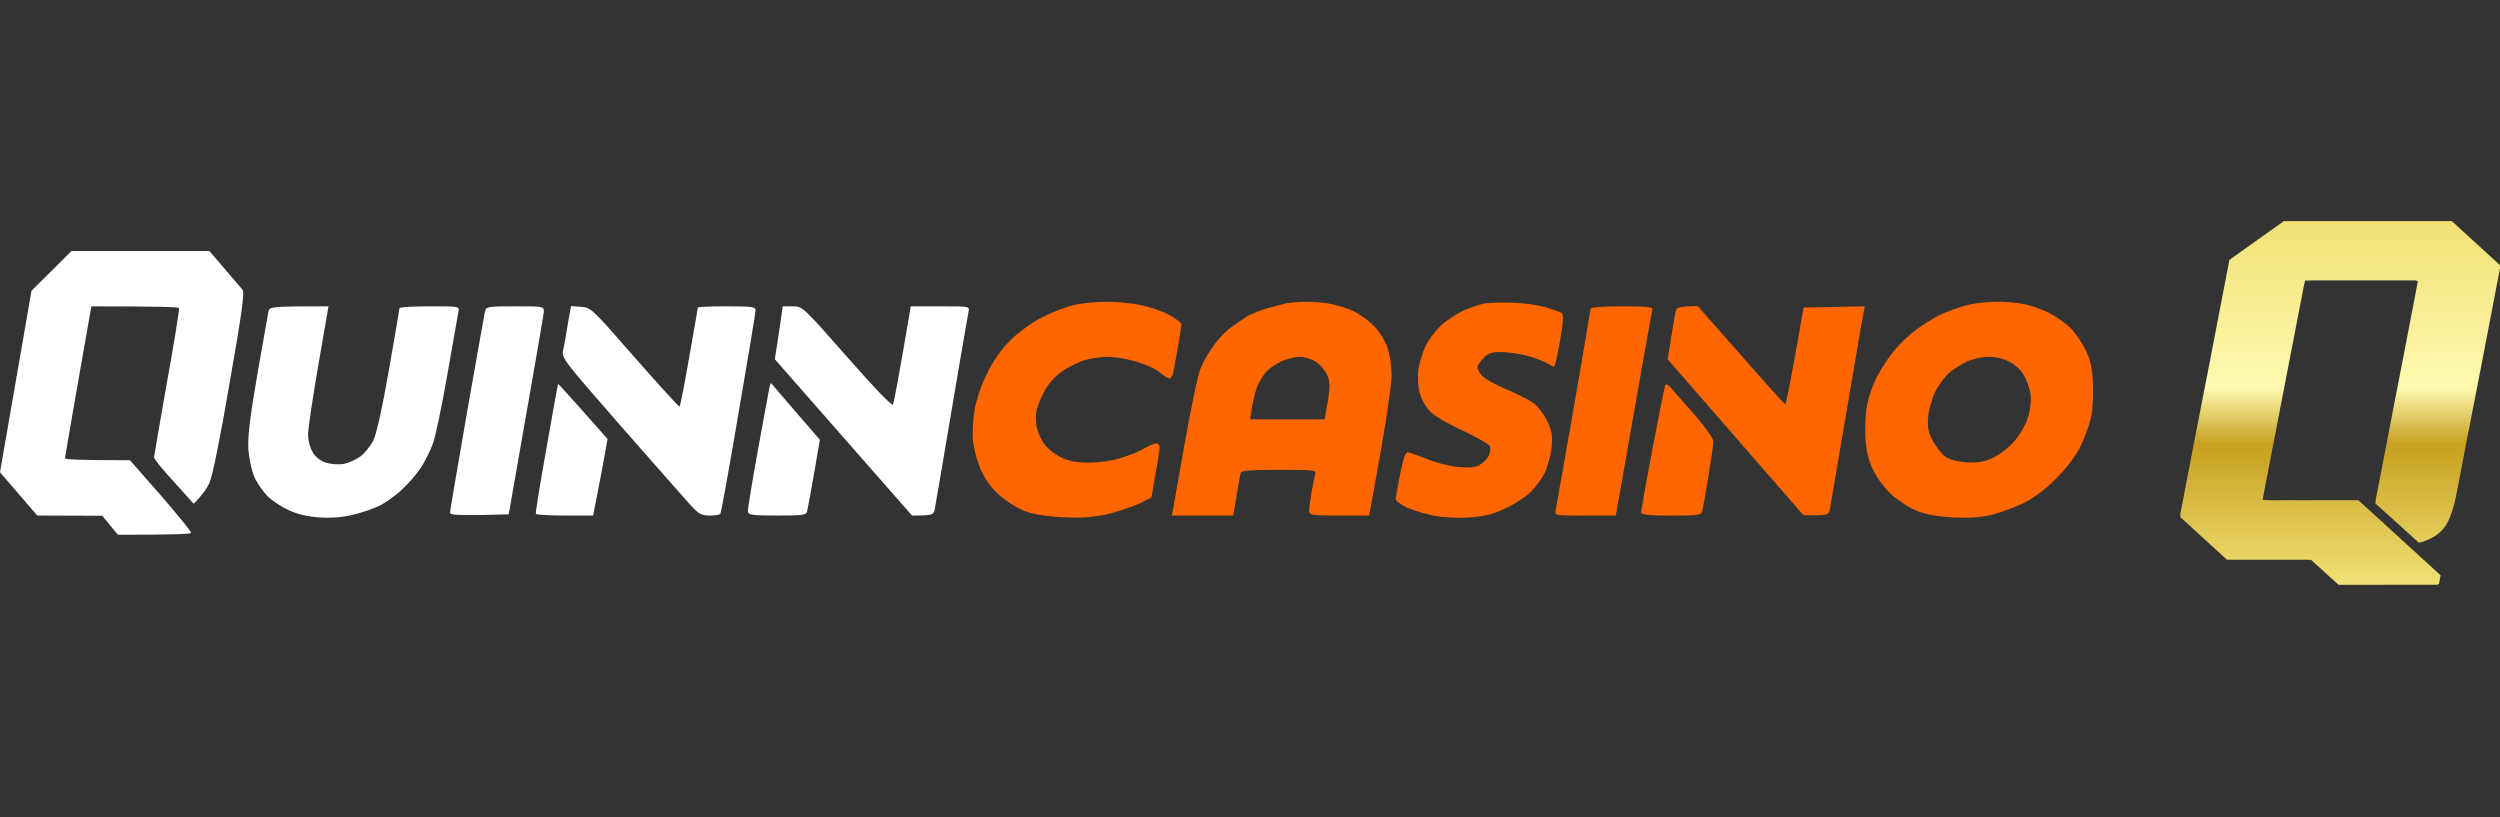
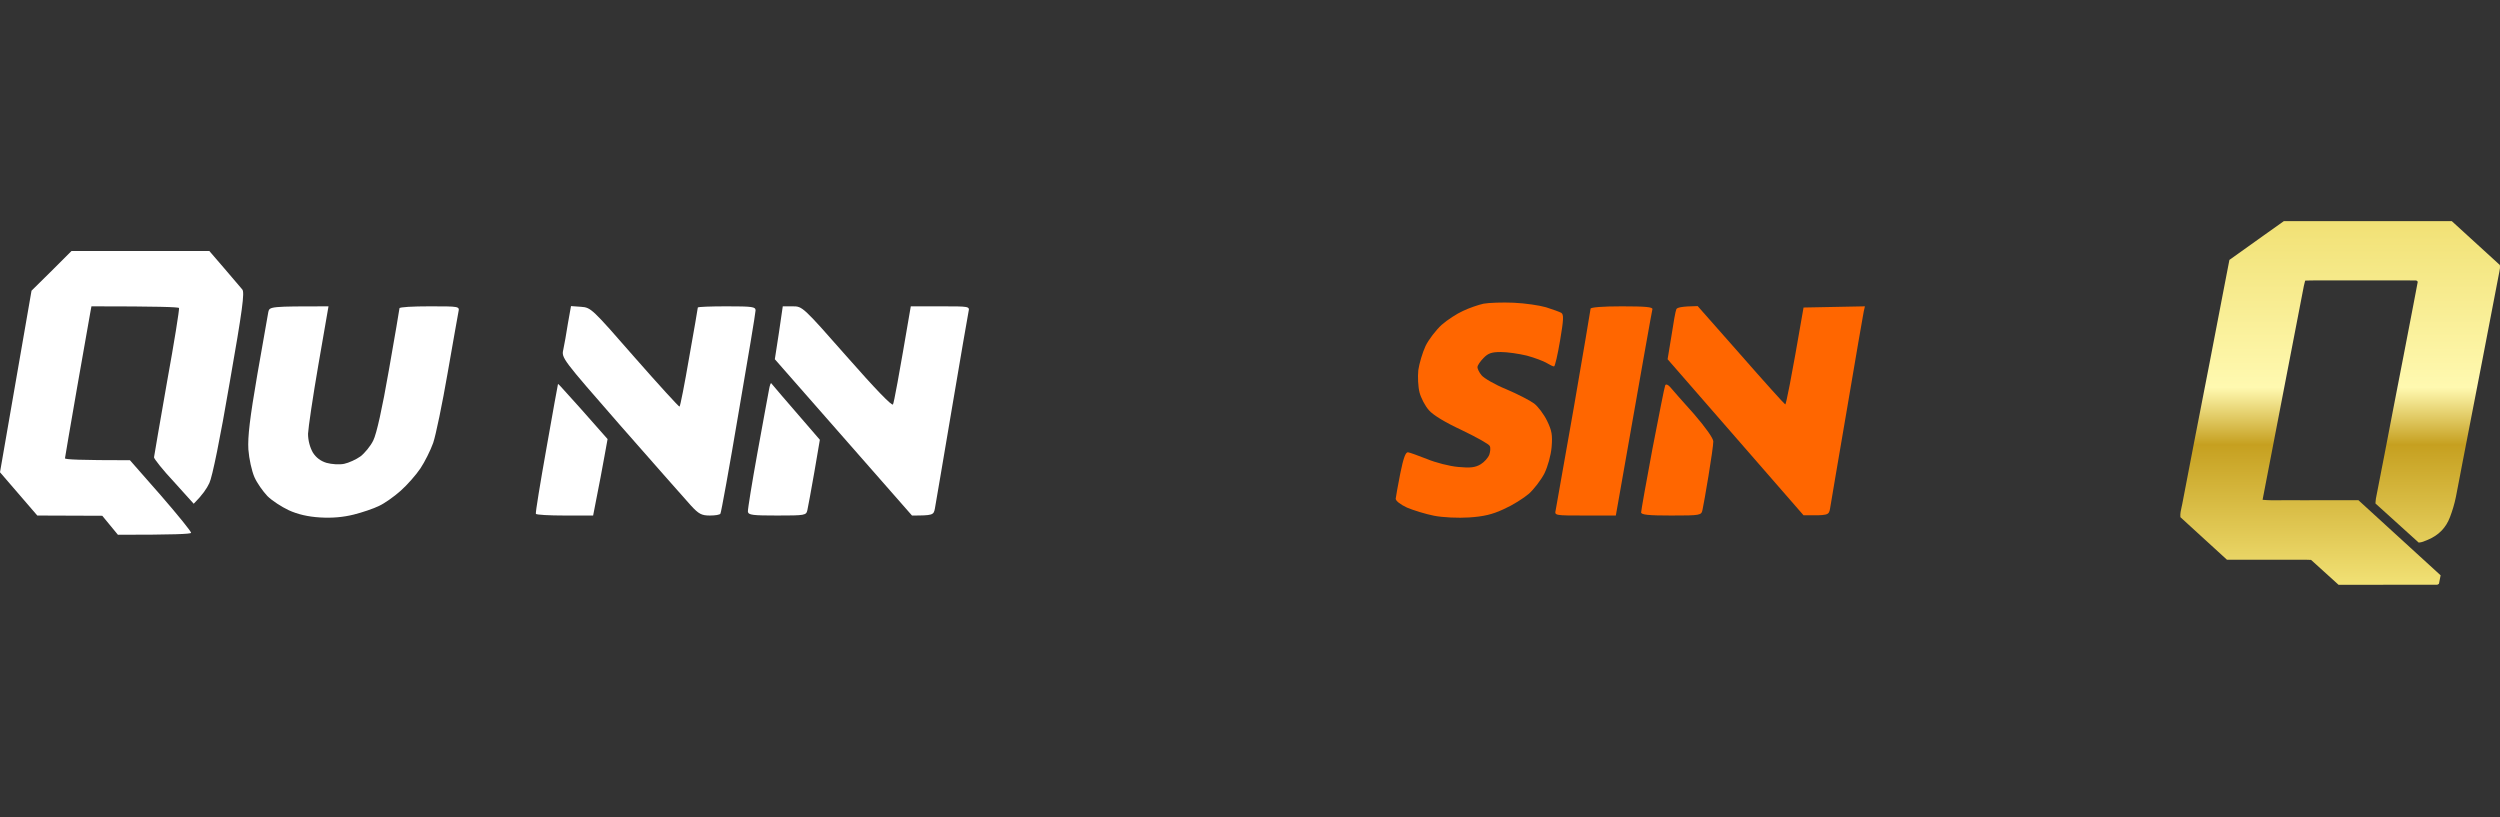
<svg xmlns="http://www.w3.org/2000/svg" width="260" height="85" viewBox="0 0 260 85" fill="none">
  <rect x="0" y="0" width="260" height="85" fill="#333333" stroke="none" />
  <path d="M235.308 51.979C235.94 52.039 236.526 52.032 237.097 52.025C237.35 52.022 237.6 52.019 237.85 52.021C238.438 52.028 239.026 52.027 239.614 52.025C239.866 52.025 240.118 52.024 240.37 52.024H245.279C248.141 54.635 250.98 57.229 253.824 59.833C253.782 60.049 253.742 60.25 253.706 60.431L253.653 60.703C253.583 60.758 253.568 60.773 253.551 60.782C253.533 60.792 253.513 60.797 253.493 60.802C253.474 60.807 253.453 60.812 253.433 60.812L243.211 60.819L240.352 58.23C239.979 58.206 239.588 58.209 239.192 58.213C239 58.214 238.808 58.216 238.615 58.215C238.223 58.212 237.831 58.212 237.439 58.213H237.438C237.256 58.214 237.075 58.214 236.894 58.214H231.605C230.719 57.404 229.836 56.597 228.957 55.793L228.485 55.362C227.909 54.835 227.335 54.31 226.762 53.786C226.728 53.419 226.805 53.087 226.88 52.761L226.88 52.76C226.906 52.648 226.932 52.536 226.953 52.424C227.346 50.331 227.752 48.24 228.158 46.15L228.158 46.148L228.261 45.62C228.504 44.366 228.749 43.112 228.994 41.858L228.999 41.831L229 41.824C229.27 40.441 229.54 39.059 229.808 37.677C230.092 36.214 230.372 34.75 230.653 33.286L230.653 33.285C230.831 32.361 231.008 31.436 231.186 30.512C231.385 29.476 231.586 28.441 231.793 27.368L231.794 27.364L231.859 27.03C233.036 26.181 234.23 25.334 235.425 24.486C236.123 23.991 236.821 23.496 237.516 23H254.989C256.638 24.506 258.314 26.037 259.984 27.561C260.024 27.801 259.981 28.016 259.939 28.228C259.934 28.255 259.928 28.283 259.923 28.31C259.323 31.441 258.722 34.572 258.117 37.703C257.725 39.731 257.331 41.76 256.937 43.788L256.934 43.804C256.647 45.281 256.361 46.758 256.075 48.235C255.986 48.691 255.9 49.148 255.813 49.605L255.813 49.607C255.682 50.294 255.552 50.981 255.416 51.667C255.273 52.39 255.058 53.092 254.797 53.783C254.377 54.903 253.606 55.672 252.511 56.13C252.469 56.148 252.427 56.166 252.384 56.184C252.127 56.295 251.865 56.408 251.546 56.429L249.691 54.751C248.811 53.956 247.93 53.158 247.047 52.36C247.052 52.301 247.056 52.244 247.059 52.188C247.066 52.072 247.073 51.962 247.094 51.855C247.258 51.005 247.424 50.156 247.59 49.307L247.591 49.299C247.731 48.587 247.87 47.874 248.008 47.161C248.174 46.306 248.337 45.451 248.501 44.596L248.501 44.594C248.633 43.904 248.765 43.214 248.898 42.525C249.092 41.524 249.286 40.524 249.48 39.524C249.645 38.679 249.809 37.834 249.973 36.988C250.314 35.222 250.653 33.456 250.993 31.69C251.098 31.14 251.202 30.591 251.305 30.049L251.312 30.007C251.357 29.773 251.401 29.54 251.445 29.31C251.373 29.162 251.262 29.163 251.157 29.166C251.142 29.166 251.127 29.166 251.113 29.166C250.73 29.163 250.348 29.164 249.966 29.164H249.965C249.856 29.164 249.747 29.164 249.637 29.164C248.87 29.164 248.102 29.164 247.334 29.164C245.028 29.164 242.723 29.164 240.417 29.165C240.266 29.165 240.114 29.17 239.959 29.176L239.959 29.176L239.958 29.176L239.958 29.176C239.886 29.178 239.813 29.181 239.739 29.183C239.721 29.252 239.704 29.317 239.687 29.38L239.687 29.38L239.687 29.381C239.652 29.511 239.621 29.63 239.598 29.75C238.951 33.118 238.299 36.486 237.645 39.861L237.645 39.861L237.645 39.862L237.644 39.864C236.865 43.887 236.084 47.92 235.308 51.979Z" fill="url(#paint0_linear_9165_4321)" />
  <path d="M3.278 30.233L5.356 28.182L7.433 26.107H21.773L23.324 27.907L23.325 27.908C24.176 28.908 25.026 29.908 25.201 30.108C25.451 30.408 25.226 32.158 23.875 39.861C22.899 45.587 22.073 49.639 21.773 50.239C21.522 50.789 21.047 51.489 20.146 52.39L18.094 50.114C16.942 48.889 16.017 47.713 16.017 47.563C16.042 47.388 16.642 43.862 17.368 39.736C18.119 35.609 18.669 32.158 18.619 32.033C18.569 31.933 16.492 31.858 9.51 31.858L9.385 32.533C9.31 32.934 8.709 36.435 8.008 40.361C7.333 44.287 6.757 47.563 6.757 47.663C6.757 47.788 8.284 47.863 13.514 47.863L16.742 51.539C18.519 53.59 19.921 55.316 19.87 55.416C19.82 55.541 18.094 55.616 12.263 55.616L10.636 53.64L3.879 53.615L0 49.114L3.278 30.233Z" fill="white" />
  <path d="M171.852 46.688C172.528 43.212 173.103 40.236 173.178 40.086C173.253 39.911 173.454 39.986 173.704 40.261C173.929 40.536 175.03 41.786 176.156 43.037C177.408 44.487 178.184 45.587 178.184 45.913C178.184 46.238 177.958 47.838 177.683 49.489C177.408 51.139 177.132 52.74 177.057 53.04C176.932 53.59 176.857 53.615 173.804 53.615C171.477 53.615 170.676 53.54 170.676 53.29C170.676 53.14 171.201 50.139 171.852 46.688Z" fill="#FF6600" />
  <path d="M78.783 47.038C79.359 43.837 79.909 40.911 79.984 40.486C80.06 40.061 80.16 39.786 80.21 39.861C80.26 39.936 81.411 41.286 85.265 45.737L84.689 49.114C84.364 50.964 84.039 52.74 83.964 53.065C83.838 53.59 83.738 53.615 80.835 53.615C78.283 53.615 77.832 53.565 77.782 53.215C77.757 52.99 78.208 50.214 78.783 47.038Z" fill="white" />
  <path d="M56.831 46.613C57.482 42.962 58.007 39.961 58.032 39.936C58.032 39.886 58.458 40.336 58.983 40.936C59.509 41.511 60.685 42.812 63.188 45.663L62.862 47.463C62.687 48.438 62.362 50.214 61.686 53.615H58.733C57.132 53.615 55.78 53.54 55.73 53.44C55.68 53.315 56.181 50.264 56.831 46.613Z" fill="white" />
  <path d="M173.83 34.934C174.03 33.584 174.256 32.333 174.331 32.183C174.381 31.983 174.856 31.858 176.558 31.833L181.038 36.91C183.49 39.711 185.567 42.011 185.667 42.061C185.742 42.086 186.218 39.836 187.569 31.983L193.951 31.858L193.826 32.408C193.751 32.733 192.975 37.31 192.074 42.612C191.173 47.913 190.372 52.54 190.322 52.915C190.197 53.59 190.122 53.615 187.569 53.59L173.43 37.36L173.83 34.934Z" fill="#FF6600" />
  <path d="M163.667 42.437C164.618 36.885 165.419 32.233 165.419 32.108C165.419 31.958 166.67 31.858 168.672 31.858C171.15 31.858 171.901 31.933 171.851 32.158C171.8 32.333 170.925 37.235 168.047 53.615H164.868C161.69 53.615 161.665 53.615 161.79 53.065C161.84 52.74 162.691 47.963 163.667 42.437Z" fill="#FF6600" />
  <path d="M80.582 37.36L81.007 34.609L81.408 31.858H82.434C83.46 31.858 83.485 31.883 88.09 37.11C90.993 40.411 92.77 42.261 92.87 42.061C92.97 41.886 93.42 39.511 94.722 31.858H97.8C100.828 31.858 100.853 31.858 100.728 32.408C100.653 32.733 99.877 37.31 98.976 42.612C98.075 47.913 97.299 52.54 97.224 52.915C97.099 53.565 96.999 53.615 94.847 53.615L80.582 37.36Z" fill="white" />
  <path d="M58.583 36.36C58.683 35.885 58.909 34.659 59.059 33.659L59.384 31.833L60.435 31.908C61.461 31.983 61.561 32.083 66.016 37.185C68.519 40.036 70.621 42.337 70.671 42.286C70.746 42.261 71.196 39.961 71.672 37.185C72.172 34.384 72.573 32.058 72.573 31.983C72.573 31.908 73.924 31.858 75.576 31.858C78.279 31.858 78.579 31.908 78.579 32.283C78.579 32.533 77.778 37.335 76.802 42.987C75.851 48.638 75 53.315 74.925 53.415C74.875 53.54 74.375 53.615 73.824 53.615C72.973 53.615 72.673 53.465 71.847 52.565C71.296 51.965 68.068 48.288 64.615 44.362L64.434 44.156C58.457 37.308 58.385 37.226 58.583 36.36Z" fill="white" />
-   <path d="M48.553 42.987C49.529 37.485 50.355 32.733 50.429 32.434C50.555 31.883 50.655 31.858 53.558 31.858C56.511 31.858 56.561 31.858 56.561 32.408C56.536 32.733 55.71 37.585 52.907 53.49L49.854 53.565C47.552 53.59 46.801 53.54 46.801 53.315C46.801 53.14 47.602 48.488 48.553 42.987Z" fill="white" />
  <path d="M26.756 38.986C27.332 35.684 27.857 32.733 27.907 32.434C28.032 31.883 28.132 31.858 34.164 31.858L33.112 37.935C32.537 41.261 32.062 44.487 32.036 45.112C32.036 45.813 32.237 46.538 32.537 47.063C32.862 47.588 33.363 47.963 33.963 48.138C34.489 48.288 35.315 48.338 35.79 48.238C36.266 48.138 37.042 47.788 37.492 47.463C37.917 47.138 38.543 46.388 38.818 45.813C39.169 45.112 39.744 42.512 40.445 38.485C41.046 35.059 41.546 32.158 41.546 32.058C41.546 31.933 42.948 31.858 44.675 31.858C47.778 31.858 47.803 31.858 47.678 32.434C47.627 32.733 47.102 35.609 46.551 38.81C46.001 41.986 45.325 45.262 45.05 46.063C44.775 46.838 44.174 48.038 43.724 48.714C43.273 49.389 42.347 50.439 41.671 51.039C40.971 51.664 39.97 52.365 39.419 52.615C38.868 52.89 37.692 53.29 36.791 53.515C35.69 53.79 34.564 53.89 33.288 53.815C32.036 53.74 30.96 53.49 30.034 53.065C29.284 52.715 28.283 52.065 27.807 51.589C27.357 51.114 26.731 50.239 26.456 49.614C26.18 48.964 25.905 47.738 25.83 46.738C25.755 45.413 25.98 43.512 26.756 38.986Z" fill="white" />
  <path d="M152.16 32.333C152.785 32.033 153.736 31.708 154.287 31.583C154.837 31.483 156.239 31.433 157.415 31.483C158.591 31.533 160.118 31.758 160.793 31.958C161.494 32.183 162.195 32.433 162.37 32.533C162.645 32.709 162.62 33.209 162.245 35.434C161.995 36.91 161.719 38.11 161.619 38.11C161.494 38.11 161.169 37.935 160.869 37.76C160.543 37.56 159.617 37.21 158.791 36.985C157.966 36.785 156.739 36.61 156.089 36.61C155.138 36.61 154.762 36.735 154.287 37.235C153.936 37.585 153.661 38.01 153.661 38.16C153.636 38.335 153.836 38.735 154.087 39.035C154.337 39.336 155.488 40.011 156.664 40.486C157.84 40.986 159.142 41.661 159.542 41.961C159.943 42.261 160.568 43.087 160.894 43.762C161.394 44.787 161.469 45.237 161.369 46.488C161.294 47.363 160.969 48.513 160.618 49.239C160.268 49.914 159.542 50.864 159.017 51.339C158.466 51.814 157.315 52.54 156.414 52.94C155.188 53.515 154.287 53.715 152.785 53.815C151.659 53.89 150.057 53.815 149.156 53.64C148.256 53.465 146.979 53.065 146.329 52.79C145.628 52.465 145.152 52.09 145.152 51.864C145.177 51.664 145.378 50.489 145.628 49.239C145.953 47.638 146.178 47.013 146.429 47.038C146.629 47.063 147.505 47.388 148.406 47.738C149.307 48.113 150.758 48.488 151.659 48.563C152.935 48.688 153.436 48.613 153.986 48.288C154.362 48.063 154.762 47.613 154.887 47.288C154.988 46.988 155.038 46.588 154.937 46.388C154.862 46.188 153.536 45.462 152.034 44.737C150.308 43.937 149.031 43.162 148.606 42.662C148.205 42.211 147.78 41.386 147.63 40.811C147.48 40.211 147.43 39.185 147.505 38.485C147.605 37.81 147.93 36.685 148.256 35.984C148.581 35.309 149.357 34.309 149.932 33.784C150.533 33.259 151.534 32.608 152.16 32.333Z" fill="#FF6600" />
-   <path fill-rule="evenodd" clip-rule="evenodd" d="M135.643 31.383C136.394 31.358 137.645 31.458 138.396 31.608C139.147 31.758 140.273 32.108 140.899 32.433C141.524 32.733 142.45 33.434 142.976 33.984C143.501 34.534 144.102 35.534 144.327 36.235C144.552 36.91 144.728 38.21 144.728 39.111C144.702 40.011 144.227 43.312 143.676 46.488C143.101 49.664 142.6 52.54 142.4 53.615H139.272C136.469 53.615 136.144 53.565 136.144 53.165C136.144 52.94 136.269 52.065 136.394 51.239C136.544 50.414 136.719 49.539 136.794 49.289C136.894 48.889 136.594 48.864 133.015 48.864C130.137 48.864 129.111 48.938 129.036 49.164C128.986 49.339 128.786 50.414 128.26 53.615H121.879L122.004 52.915C122.079 52.54 122.63 49.414 123.23 45.988C123.856 42.536 124.532 39.236 124.757 38.61C124.957 37.985 125.533 36.91 126.008 36.235C126.459 35.534 127.284 34.634 127.81 34.209C128.336 33.809 129.161 33.234 129.637 32.934C130.112 32.658 131.088 32.258 131.814 32.058C132.54 31.858 133.391 31.633 133.691 31.558C134.016 31.483 134.892 31.408 135.643 31.383ZM131.714 38.635C131.414 38.96 130.988 39.636 130.788 40.111C130.588 40.586 130.338 41.586 130.213 42.312L130.012 43.612H137.77C138.396 40.211 138.371 39.861 138.046 39.035C137.82 38.535 137.295 37.885 136.819 37.61C136.394 37.335 135.618 37.11 135.143 37.11C134.667 37.11 133.816 37.335 133.266 37.585C132.715 37.835 132.014 38.31 131.714 38.635Z" fill="#FF6600" />
-   <path d="M108.362 33.009C109.388 32.483 110.915 31.883 111.741 31.708C112.567 31.533 114.093 31.383 115.119 31.383C116.145 31.383 117.772 31.533 118.748 31.758C119.724 31.958 121.05 32.434 121.701 32.809C122.352 33.184 122.902 33.609 122.877 33.734C122.877 33.884 122.702 34.934 122.502 36.11C122.277 37.285 122.052 38.485 122.001 38.81C121.926 39.111 121.776 39.361 121.626 39.361C121.476 39.361 121.025 39.086 120.625 38.735C120.225 38.385 119.123 37.885 118.173 37.61C117.247 37.335 115.92 37.11 115.244 37.11C114.544 37.11 113.493 37.26 112.867 37.435C112.241 37.61 111.215 38.135 110.54 38.56C109.839 39.035 109.088 39.836 108.688 40.561C108.312 41.211 107.912 42.161 107.812 42.687C107.687 43.212 107.712 44.037 107.862 44.612C108.012 45.162 108.412 45.963 108.788 46.413C109.188 46.838 109.939 47.413 110.49 47.638C111.14 47.938 112.116 48.113 113.242 48.113C114.319 48.113 115.62 47.938 116.621 47.613C117.522 47.338 118.623 46.888 119.048 46.613C119.499 46.338 120.049 46.113 120.25 46.113C120.45 46.113 120.625 46.313 120.6 46.538C120.6 46.788 120.4 48.063 119.749 51.739L118.373 52.415C117.622 52.765 116.095 53.265 114.994 53.515C113.543 53.815 112.291 53.89 110.49 53.79C108.838 53.715 107.512 53.49 106.611 53.165C105.86 52.89 104.684 52.14 103.983 51.539C103.182 50.839 102.481 49.914 102.056 48.964C101.68 48.163 101.305 46.813 101.205 45.988C101.105 45.112 101.18 43.712 101.355 42.612C101.58 41.411 102.056 40.036 102.707 38.735C103.332 37.46 104.208 36.235 105.109 35.359C105.885 34.584 107.286 33.559 108.362 33.009Z" fill="#FF6600" />
-   <path fill-rule="evenodd" clip-rule="evenodd" d="M207.539 31.383C208.465 31.358 209.816 31.483 210.542 31.633C211.243 31.783 212.369 32.183 213.044 32.508C213.695 32.834 214.646 33.484 215.172 33.959C215.672 34.409 216.423 35.459 216.823 36.26C217.424 37.435 217.574 38.16 217.674 39.861C217.724 41.061 217.649 42.587 217.474 43.362C217.324 44.112 216.823 45.462 216.398 46.363C215.872 47.438 214.996 48.588 213.845 49.764C212.694 50.914 211.543 51.789 210.467 52.315C209.566 52.74 208.114 53.29 207.213 53.515C206.062 53.815 204.911 53.89 203.209 53.815C201.633 53.74 200.356 53.515 199.455 53.165C198.705 52.89 197.528 52.139 196.828 51.539C196.077 50.864 195.301 49.864 194.851 48.964C194.3 47.838 194.1 47.013 194 45.487C193.95 44.387 194.025 42.862 194.175 42.111C194.325 41.361 194.726 40.186 195.051 39.486C195.376 38.81 196.102 37.61 196.678 36.86C197.228 36.11 198.354 34.984 199.155 34.384C199.931 33.784 201.157 33.034 201.833 32.709C202.534 32.383 203.71 31.958 204.461 31.758C205.211 31.558 206.588 31.383 207.539 31.383ZM202.734 38.76C202.258 39.16 201.608 40.061 201.257 40.736C200.932 41.436 200.582 42.612 200.532 43.362C200.431 44.462 200.532 44.962 201.007 45.838C201.332 46.463 201.908 47.188 202.283 47.463C202.784 47.813 203.485 48.013 204.536 48.088C205.787 48.138 206.338 48.038 207.314 47.588C207.989 47.263 208.99 46.488 209.516 45.863C210.041 45.237 210.642 44.237 210.842 43.612C211.067 42.987 211.218 42.036 211.218 41.486C211.218 40.936 210.967 39.986 210.667 39.361C210.292 38.61 209.766 38.06 209.09 37.685C208.423 37.302 207.672 37.11 206.838 37.11C206.162 37.11 205.136 37.335 204.586 37.585C204.035 37.835 203.209 38.36 202.734 38.76Z" fill="#FF6600" />
  <defs>
    <linearGradient id="paint0_linear_9165_4321" x1="243.377" y1="23" x2="243.377" y2="60.819" gradientUnits="userSpaceOnUse">
      <stop stop-color="#F1E175" />
      <stop offset="0.457" stop-color="#FFF9B0" />
      <stop offset="0.615" stop-color="#C6A020" />
      <stop offset="1" stop-color="#F1E175" />
    </linearGradient>
  </defs>
</svg>